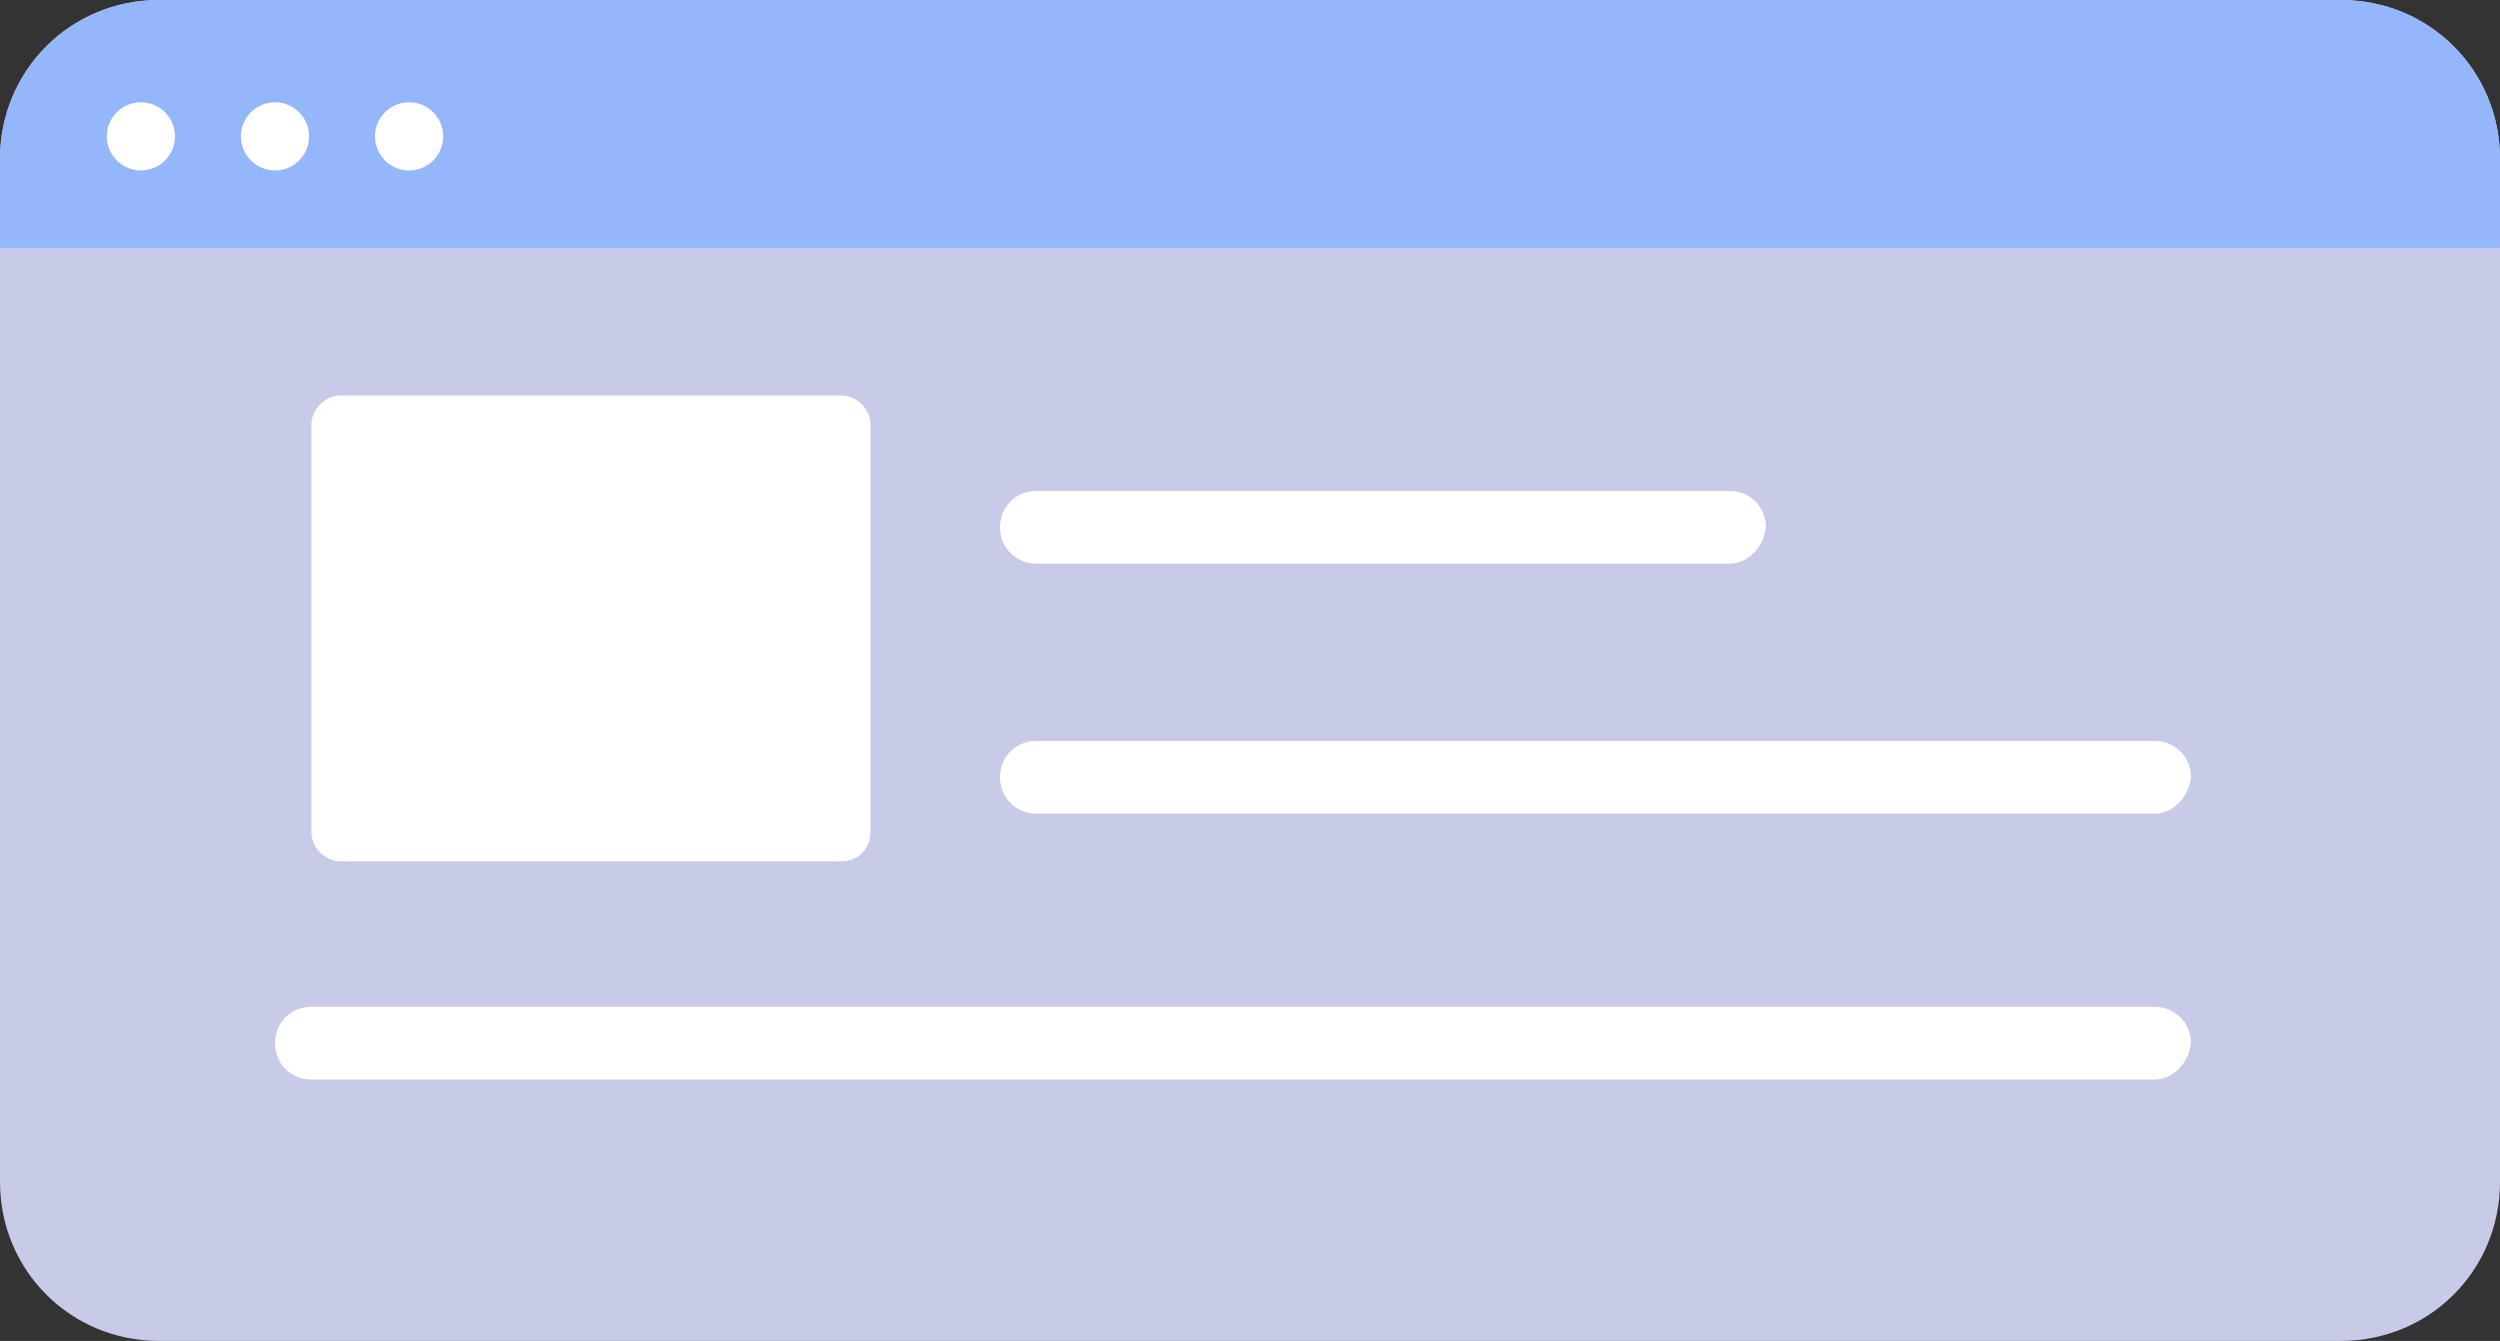
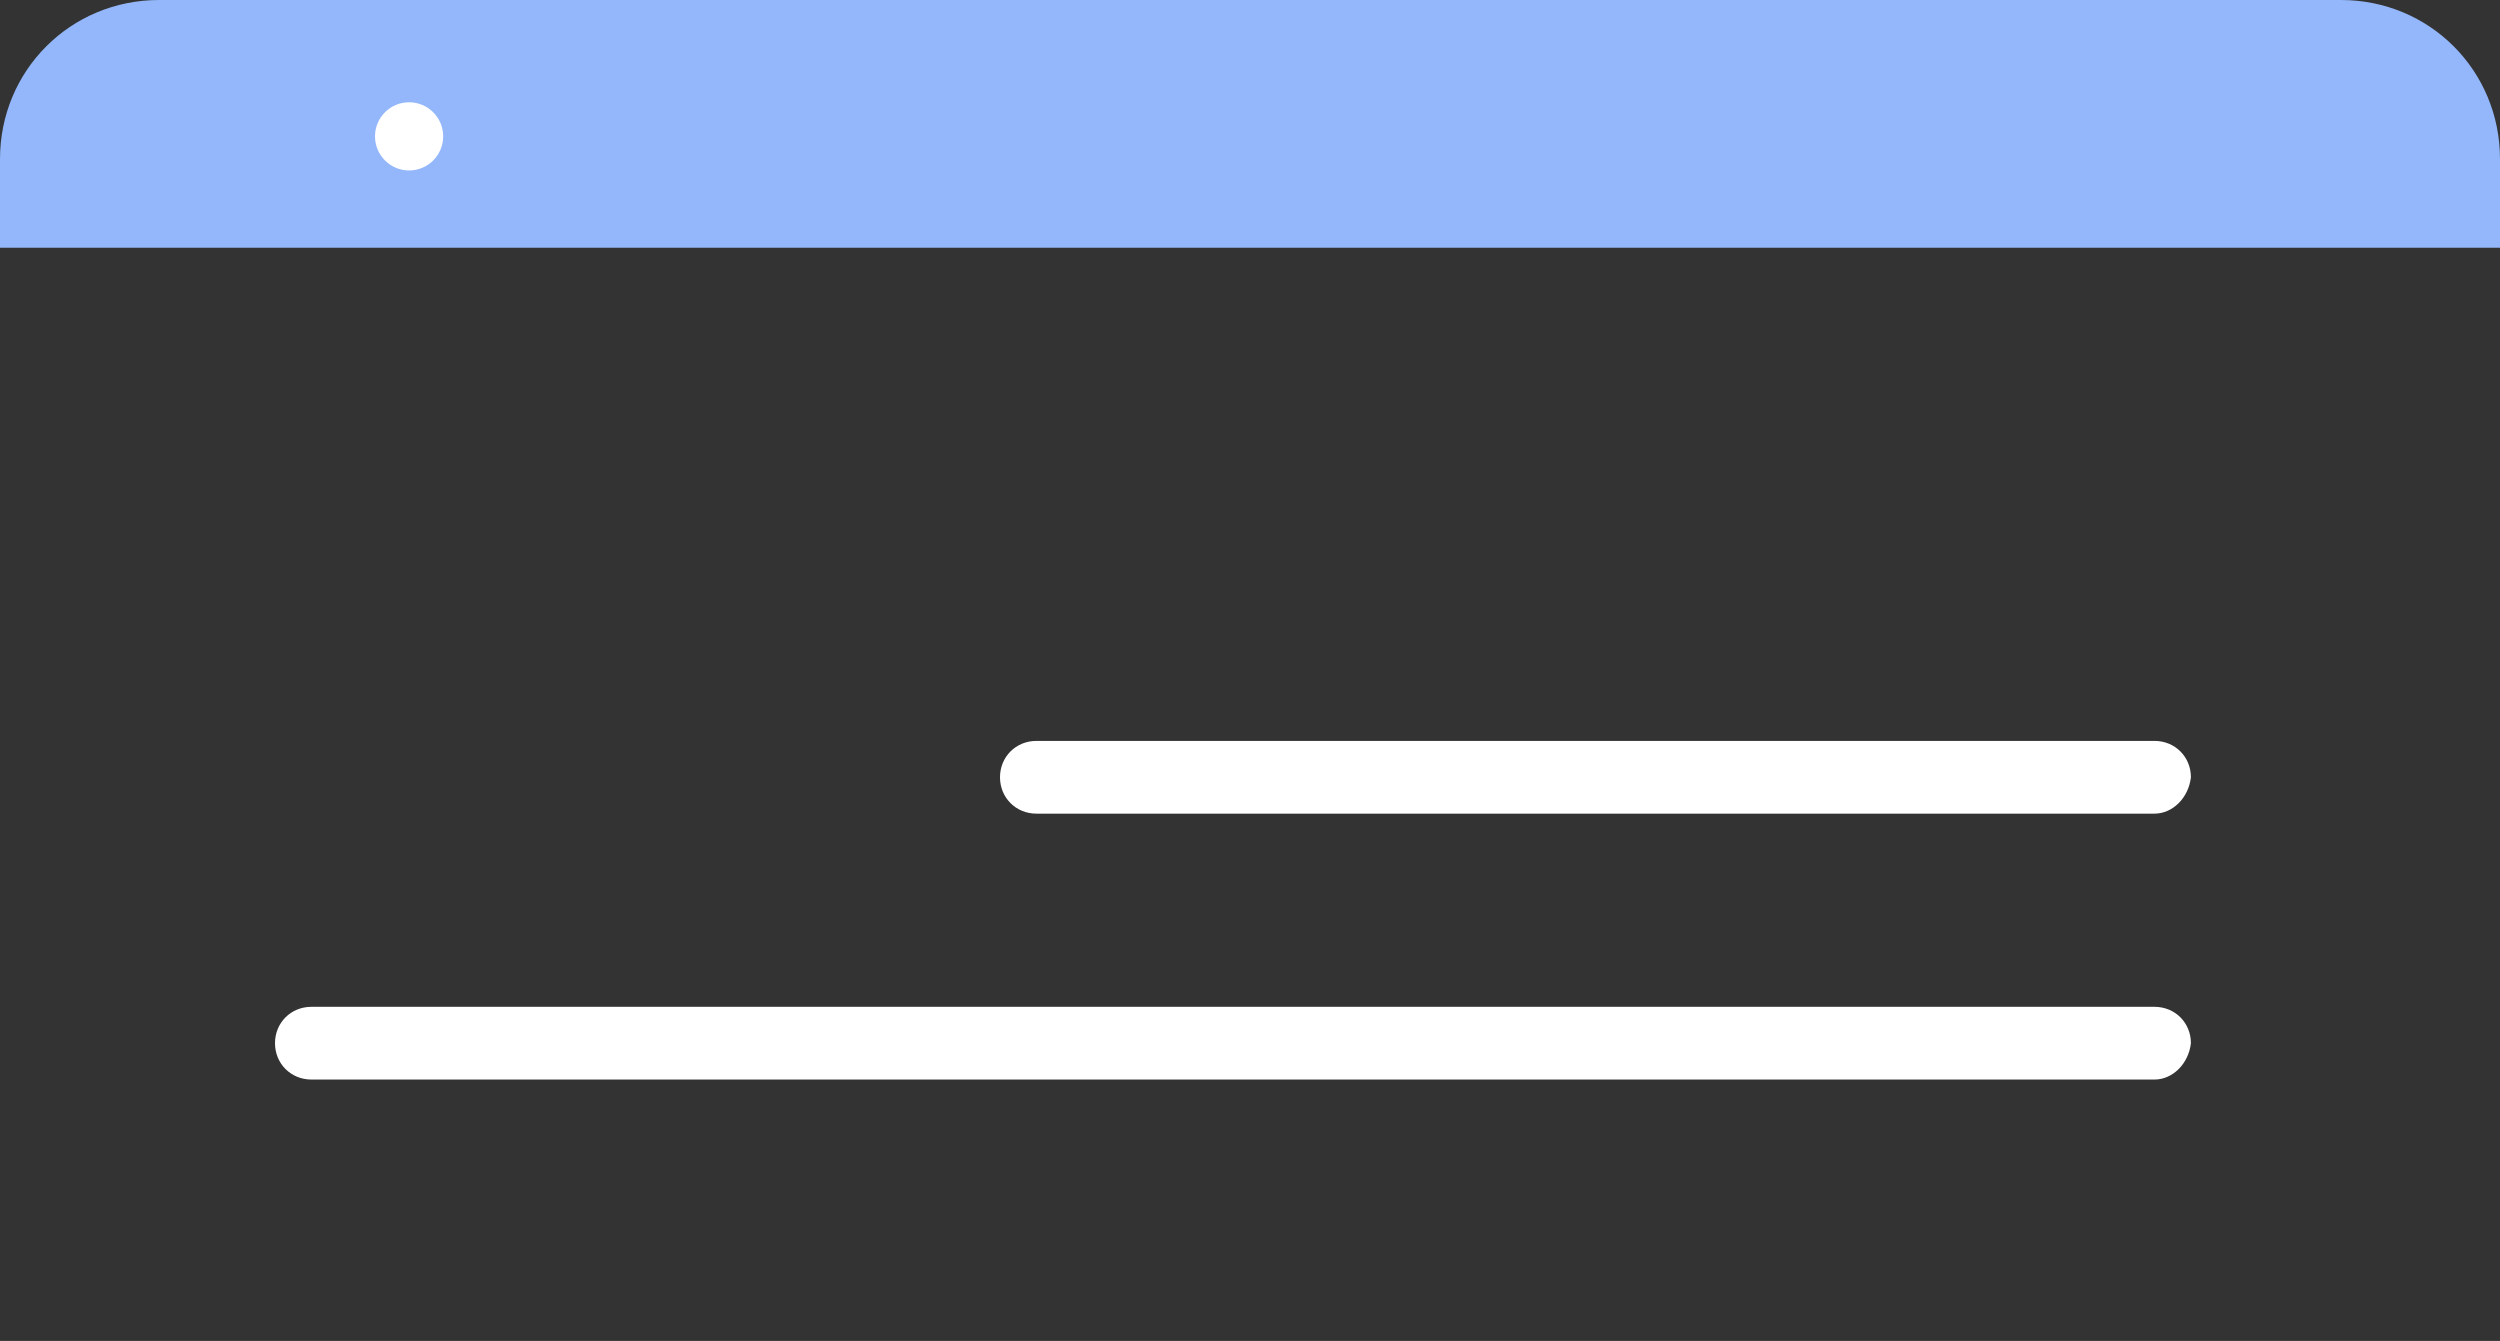
<svg xmlns="http://www.w3.org/2000/svg" version="1.1" id="OBJECTS" x="0px" y="0px" viewBox="0 0 110 59" style="enable-background:new 0 0 110 59;" xml:space="preserve">
  <rect x="0" y="0" width="110" height="59" fill="#333333" stroke="none" />
  <style type="text/css">
	.st0{fill:#C7CBE8;}
	.st1{fill:#93B7FA;}
	.st2{fill:#FFFFFF;}
</style>
  <g>
    <g>
-       <path class="st0" d="M110,7v45c0,3.9-3.1,7-7,7H7c-3.9,0-7-3.1-7-7V7c0-3.9,3.1-7,7-7H103C106.9,0,110,3.1,110,7z" />
-     </g>
+       </g>
    <g>
      <path class="st1" d="M110,7v3.9H0V7c0-3.9,3.1-7,7-7H103C106.9,0,110,3.1,110,7z" />
      <g>
-         <circle class="st2" cx="6.2" cy="6" r="1.5" />
-         <circle class="st2" cx="12.1" cy="6" r="1.5" />
        <circle class="st2" cx="18" cy="6" r="1.5" />
      </g>
    </g>
-     <path class="st2" d="M37,37.9H15c-0.7,0-1.3-0.6-1.3-1.3V18.7c0-0.7,0.6-1.3,1.3-1.3H37c0.7,0,1.3,0.6,1.3,1.3v17.9   C38.3,37.3,37.8,37.9,37,37.9z" />
    <g>
      <path class="st2" d="M94.8,47.5H13.7c-0.9,0-1.6-0.7-1.6-1.6l0,0c0-0.9,0.7-1.6,1.6-1.6h81.1c0.9,0,1.6,0.7,1.6,1.6l0,0    C96.3,46.8,95.6,47.5,94.8,47.5z" />
    </g>
    <g>
      <path class="st2" d="M94.8,35.8H45.6c-0.9,0-1.6-0.7-1.6-1.6l0,0c0-0.9,0.7-1.6,1.6-1.6h49.2c0.9,0,1.6,0.7,1.6,1.6l0,0    C96.3,35.1,95.6,35.8,94.8,35.8z" />
    </g>
    <g>
-       <path class="st2" d="M76.1,24.8H45.6c-0.9,0-1.6-0.7-1.6-1.6l0,0c0-0.9,0.7-1.6,1.6-1.6h30.5c0.9,0,1.6,0.7,1.6,1.6l0,0    C77.6,24.1,76.9,24.8,76.1,24.8z" />
-     </g>
+       </g>
  </g>
</svg>